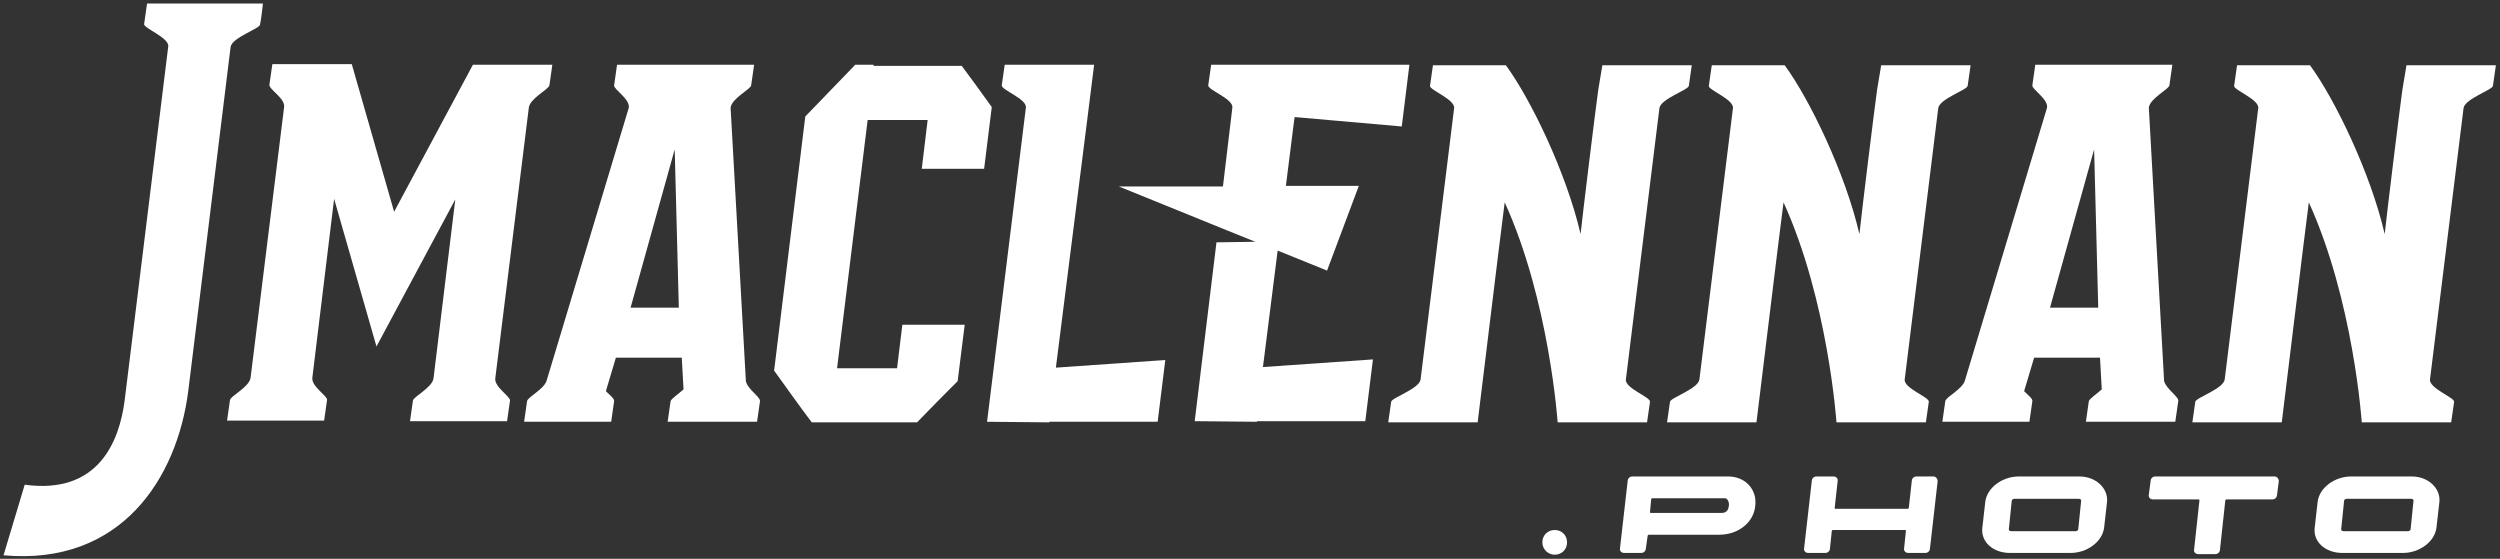
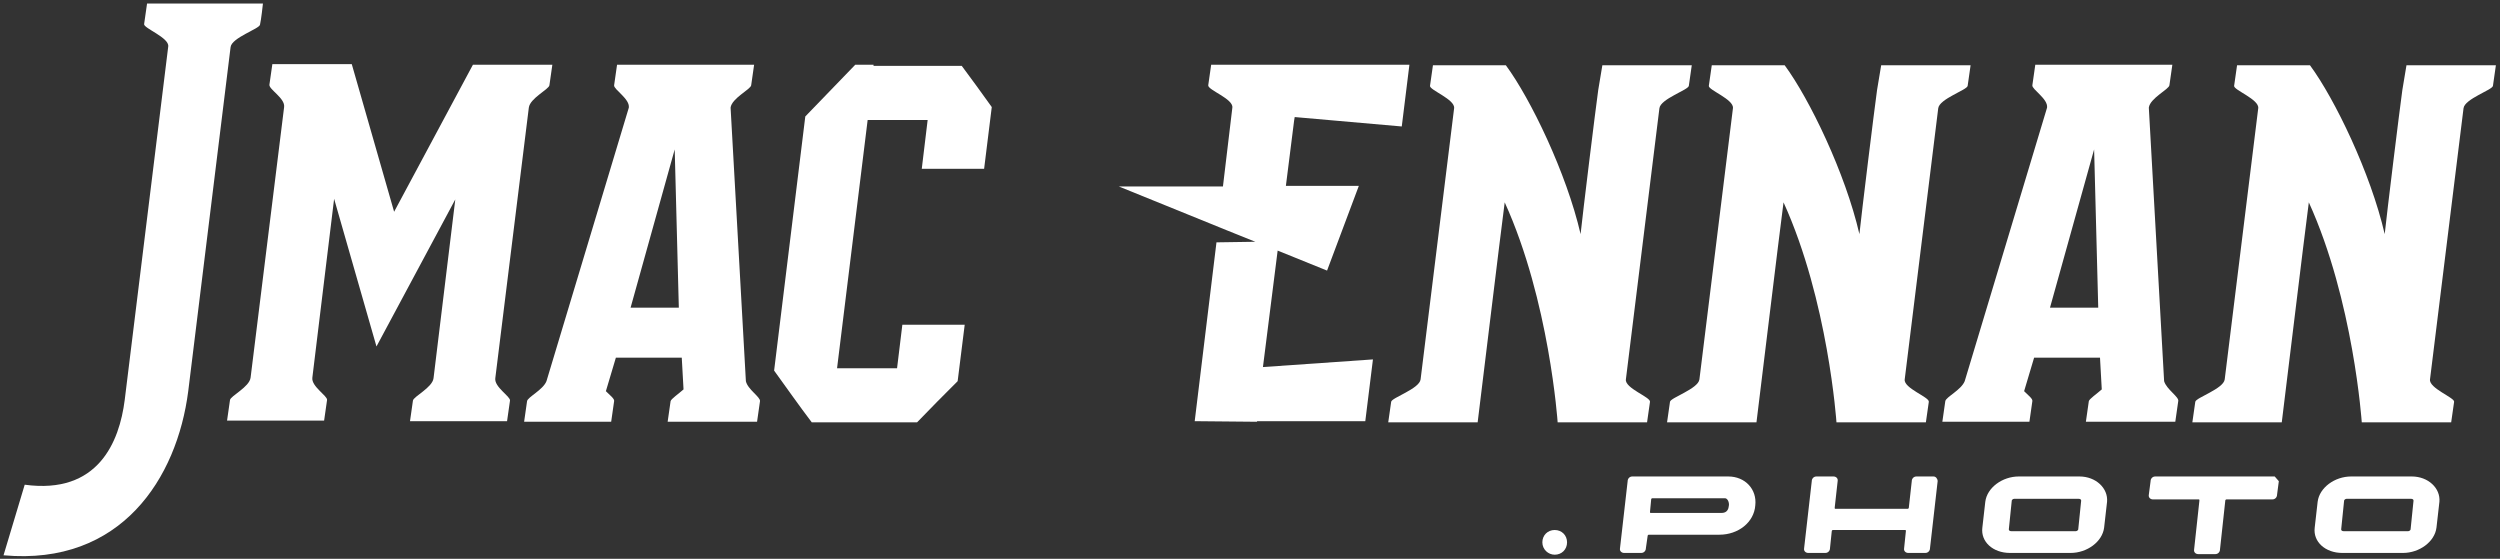
<svg xmlns="http://www.w3.org/2000/svg" viewBox="0 0 425 95" fill="none">
  <rect x="0" y="0" width="425" height="95" fill="#333333" stroke="none" />
  <path d="M34.6 0.6H25C25 0.6 24.6 3.3 24.5 4.1C24.4 4.8 28.8 6.4 28.6 7.9L21.2 68C20.3 75.1 16.7 84.1 4.2 82.4L0.6 94.4C20.6 96.2 30.1 81.3 32 66.5L39.2 8C39.4 6.4 44.1 4.9 44.2 4.2C44.4 3.4 44.7 0.6 44.7 0.6H35.1H34.6Z" fill="white" />
-   <path d="M184.8 20.6C185.1 18.2 185.7 13.3 186 11H170.8C170.8 11 170.4 13.7 170.3 14.5C170.2 15.3 174.6 16.8 174.4 18.3L167.8 71.7L178.4 71.8V71.7H196.8L198.1 61.2L179.5 62.5L184.8 20.6Z" fill="white" />
  <path d="M126.8 64.8L124.2 18.3C124.4 16.7 127.6 15.2 127.7 14.5C127.8 13.8 128.2 11 128.2 11C120.8 11 112.4 11 104.9 11C104.9 11 104.5 13.7 104.4 14.5C104.3 15.2 107.1 16.8 106.9 18.3L92.9 64.8C92.3 66.3 89.7 67.5 89.6 68.2C89.5 68.9 89.1 71.7 89.1 71.7C90.8 71.7 102.2 71.7 103.9 71.7C103.9 71.7 104.3 69 104.4 68.2C104.5 67.8 103.7 67.2 103 66.5L104.7 60.8H115.9L116.2 66.2C115.3 67 114.1 67.8 114 68.2C113.9 68.9 113.5 71.7 113.5 71.7C115.8 71.7 126.4 71.7 128.7 71.7C128.7 71.7 129.1 69 129.2 68.2C129.3 67.5 127.1 66.2 126.8 64.8ZM107.2 52.3L114.7 25.4L115.4 52.3H107.2Z" fill="white" />
  <path d="M67 36L59.8 10.9H46.3C46.3 10.9 45.9 13.6 45.8 14.4C45.7 15.2 48.5 16.7 48.3 18.2L42.6 64.2C42.4 65.8 39.2 67.3 39.1 68C39 68.7 38.6 71.5 38.6 71.5C42.4 71.5 51.2 71.5 55.1 71.5C55.1 71.5 55.5 68.8 55.6 68C55.7 67.3 52.9 65.7 53.1 64.2L56.8 33.8L64 58.9L77.4 33.9L73.7 64.3C73.5 65.9 70.3 67.4 70.2 68.1C70.1 68.8 69.7 71.6 69.7 71.6C73.5 71.6 82.3 71.6 86.2 71.6C86.2 71.6 86.6 68.9 86.7 68.1C86.8 67.4 84 65.8 84.2 64.3L89.9 18.3C90.1 16.7 93.3 15.2 93.4 14.5C93.5 13.8 93.9 11 93.9 11H80.4L67 36Z" fill="white" />
  <path d="M148.5 11H145.4C142.6 13.9 139.7 16.9 136.9 19.8C135.6 30.6 132.9 52.2 131.6 63C133.7 65.9 135.8 68.9 138 71.8C139.9 71.8 153.7 71.8 155.9 71.8C158.2 69.4 160.5 67.1 162.8 64.8L164 55.2H153.4L152.5 62.6H142.3C143.6 52.1 146.2 30.9 147.5 20.4H157.7L156.7 28.7H167.3L168.6 18.2C166.9 15.8 165.2 13.5 163.5 11.2H148.5V11Z" fill="white" />
  <path d="M213.1 11H205.9C205.9 11 205.5 13.7 205.4 14.5C205.3 15.3 209.7 16.8 209.5 18.3L207.9 31.7H190.2C194.7 33.5 209.1 39.4 213.4 41.1L206.8 41.2L203.1 71.6L213.7 71.7V71.6H232.1L233.4 61.1L214.7 62.4L217.2 42.6L225.6 46L231 31.6H218.6L220 20.5L220.1 19.9L238.3 21.5L239.6 11H213.1Z" fill="white" />
  <path d="M319.1 15.3C318.6 18.9 316.5 36 316.1 39.8C313.7 29.4 307.6 16.8 303.4 11.1H291C291 11.1 290.6 13.8 290.5 14.6C290.4 15.3 294.8 16.9 294.6 18.4L288.9 64.5C288.7 66.1 284 67.6 283.9 68.3C283.8 69 283.4 71.8 283.4 71.8H298.6C299.4 65.4 302.3 41.3 303.2 34.4C310.8 51.1 312.2 71.8 312.2 71.8H327.4C327.4 71.8 327.8 69.1 327.9 68.3C328 67.5 323.6 66 323.8 64.5L329.5 18.4C329.7 16.8 334.4 15.3 334.5 14.6C334.6 13.9 335 11.1 335 11.1H319.8L319.1 15.3Z" fill="white" />
  <path d="M271.7 15.3C271.2 18.9 269.1 36 268.7 39.8C266.3 29.4 260.2 16.8 256 11.1H243.6C243.6 11.1 243.2 13.8 243.1 14.6C243 15.3 247.4 16.9 247.2 18.4L241.5 64.5C241.3 66.1 236.6 67.6 236.5 68.3C236.4 69 236 71.8 236 71.8H251.2C252 65.4 254.9 41.3 255.8 34.4C263.4 51.1 264.8 71.8 264.8 71.8H280C280 71.8 280.4 69.1 280.5 68.3C280.6 67.5 276.2 66 276.4 64.5L282.1 18.4C282.3 16.8 287 15.3 287.1 14.6C287.2 13.9 287.6 11.1 287.6 11.1H272.4L271.7 15.3Z" fill="white" />
  <path d="M367.9 64.8L365.3 18.3C365.5 16.7 368.7 15.2 368.8 14.5C368.9 13.8 369.3 11 369.3 11C361.9 11 353.5 11 346 11C346 11 345.6 13.7 345.5 14.5C345.4 15.2 348.2 16.8 348 18.3L334 64.8C333.4 66.3 330.8 67.5 330.7 68.2C330.6 68.9 330.2 71.7 330.2 71.7C331.9 71.7 343.3 71.7 345 71.7C345 71.7 345.4 69 345.5 68.2C345.6 67.8 344.8 67.2 344.1 66.5L345.8 60.8H357L357.3 66.2C356.4 67 355.2 67.8 355.1 68.2C355 68.9 354.6 71.7 354.6 71.7C356.9 71.7 367.5 71.7 369.8 71.7C369.8 71.7 370.2 69 370.3 68.2C370.5 67.5 368.3 66.2 367.9 64.8ZM348.5 52.3L356 25.4L356.7 52.3H348.5Z" fill="white" />
  <path d="M408.4 15.3C407.9 18.9 405.8 36 405.4 39.8C403 29.4 396.9 16.8 392.7 11.1H380.3C380.3 11.1 379.9 13.8 379.8 14.6C379.7 15.3 384.1 16.9 383.9 18.4L378.2 64.5C378 66.1 373.3 67.6 373.2 68.3C373.1 69 372.7 71.8 372.7 71.8H387.9C388.7 65.4 391.6 41.3 392.5 34.4C400.1 51.1 401.5 71.8 401.5 71.8H416.7C416.7 71.8 417.1 69.1 417.2 68.3C417.3 67.6 412.9 66 413.1 64.5L418.8 18.4C419 16.8 423.7 15.3 423.8 14.6C423.9 13.9 424.3 11.1 424.3 11.1H409.1L408.4 15.3Z" fill="white" />
  <path d="M293.8 81H277.5C277 81 276.7 81.4 276.7 81.8L275.4 93.2C275.3 93.7 275.7 94 276.1 94H279C279.5 94 279.8 93.6 279.8 93.2L280.1 91.1C280.1 91 280.2 90.9 280.3 90.9H292.3C295.5 90.9 298.2 88.8 298.4 85.9C298.7 83.2 296.7 81 293.8 81ZM293.9 86C293.8 87.2 292.9 87.2 292.6 87.2H280.6C280.5 87.2 280.5 87.1 280.5 87L280.7 84.9C280.7 84.8 280.8 84.7 280.9 84.7H293.3C293.8 84.8 294 85.6 293.9 86Z" fill="white" />
  <path d="M328.7 81H325.8C325.3 81 325 81.4 325 81.8L324.5 86.3C324.5 86.4 324.4 86.5 324.3 86.5H312C311.9 86.5 311.9 86.4 311.9 86.3L312.4 81.8C312.5 81.3 312.1 81 311.7 81H308.8C308.3 81 308 81.4 308 81.8L306.7 93.2C306.6 93.7 307 94 307.4 94H310.3C310.8 94 311.1 93.6 311.1 93.2L311.4 90.3C311.4 90.2 311.5 90.1 311.6 90.1H323.9C324 90.1 324 90.2 324 90.3L323.7 93.2C323.6 93.7 324 94 324.4 94H327.3C327.8 94 328.1 93.6 328.1 93.2L329.4 81.8C329.4 81.4 329.1 81 328.7 81Z" fill="white" />
-   <path d="M386.7 81H366.4C365.9 81 365.6 81.4 365.6 81.8L365.3 84.1C365.2 84.6 365.6 84.9 366 84.9H373.8C373.9 84.9 373.9 85 373.9 85.1L373 93.4C372.9 93.9 373.3 94.2 373.7 94.2H376.6C377.1 94.2 377.4 93.8 377.4 93.4L378.3 85.1C378.3 85 378.4 84.9 378.5 84.9H386.3C386.8 84.9 387.1 84.5 387.1 84.1L387.4 81.8C387.4 81.4 387.1 81 386.7 81Z" fill="white" />
+   <path d="M386.7 81H366.4C365.9 81 365.6 81.4 365.6 81.8L365.3 84.1C365.2 84.6 365.6 84.9 366 84.9H373.8C373.9 84.9 373.9 85 373.9 85.1L373 93.4C372.9 93.9 373.3 94.2 373.7 94.2H376.6C377.1 94.2 377.4 93.8 377.4 93.4L378.3 85.1C378.3 85 378.4 84.9 378.5 84.9H386.3C386.8 84.9 387.1 84.5 387.1 84.1L387.4 81.8Z" fill="white" />
  <path d="M353.5 81H343.2C340.4 81 337.8 82.9 337.5 85.3L337 89.7C336.7 92.1 338.8 94 341.7 94H352C354.8 94 357.4 92.1 357.7 89.7L358.2 85.3C358.4 83 356.3 81 353.5 81ZM353.8 85.1L353.3 90C353.3 90.1 353.1 90.3 352.9 90.3H341.9C341.7 90.3 341.5 90.2 341.5 90L342 85.1C342 85 342.2 84.8 342.4 84.8H353.4C353.6 84.8 353.8 84.9 353.8 85.1Z" fill="white" />
  <path d="M410 81H399.7C396.9 81 394.3 82.9 394 85.3L393.5 89.7C393.2 92.1 395.3 94 398.2 94H408.5C411.3 94 413.9 92.1 414.2 89.7L414.7 85.3C414.9 83 412.8 81 410 81ZM410.3 85.1L409.8 90C409.8 90.1 409.6 90.3 409.4 90.3H398.4C398.2 90.3 398 90.2 398 90L398.5 85.1C398.5 85 398.7 84.8 398.9 84.8H409.9C410.1 84.8 410.3 84.9 410.3 85.1Z" fill="white" />
  <path d="M264.3 94.3C265.5 94.3 266.4 93.4 266.4 92.2C266.4 91 265.5 90.1 264.3 90.1C263.1 90.1 262.2 91 262.2 92.2C262.2 93.4 263.2 94.3 264.3 94.3Z" fill="white" />
</svg>